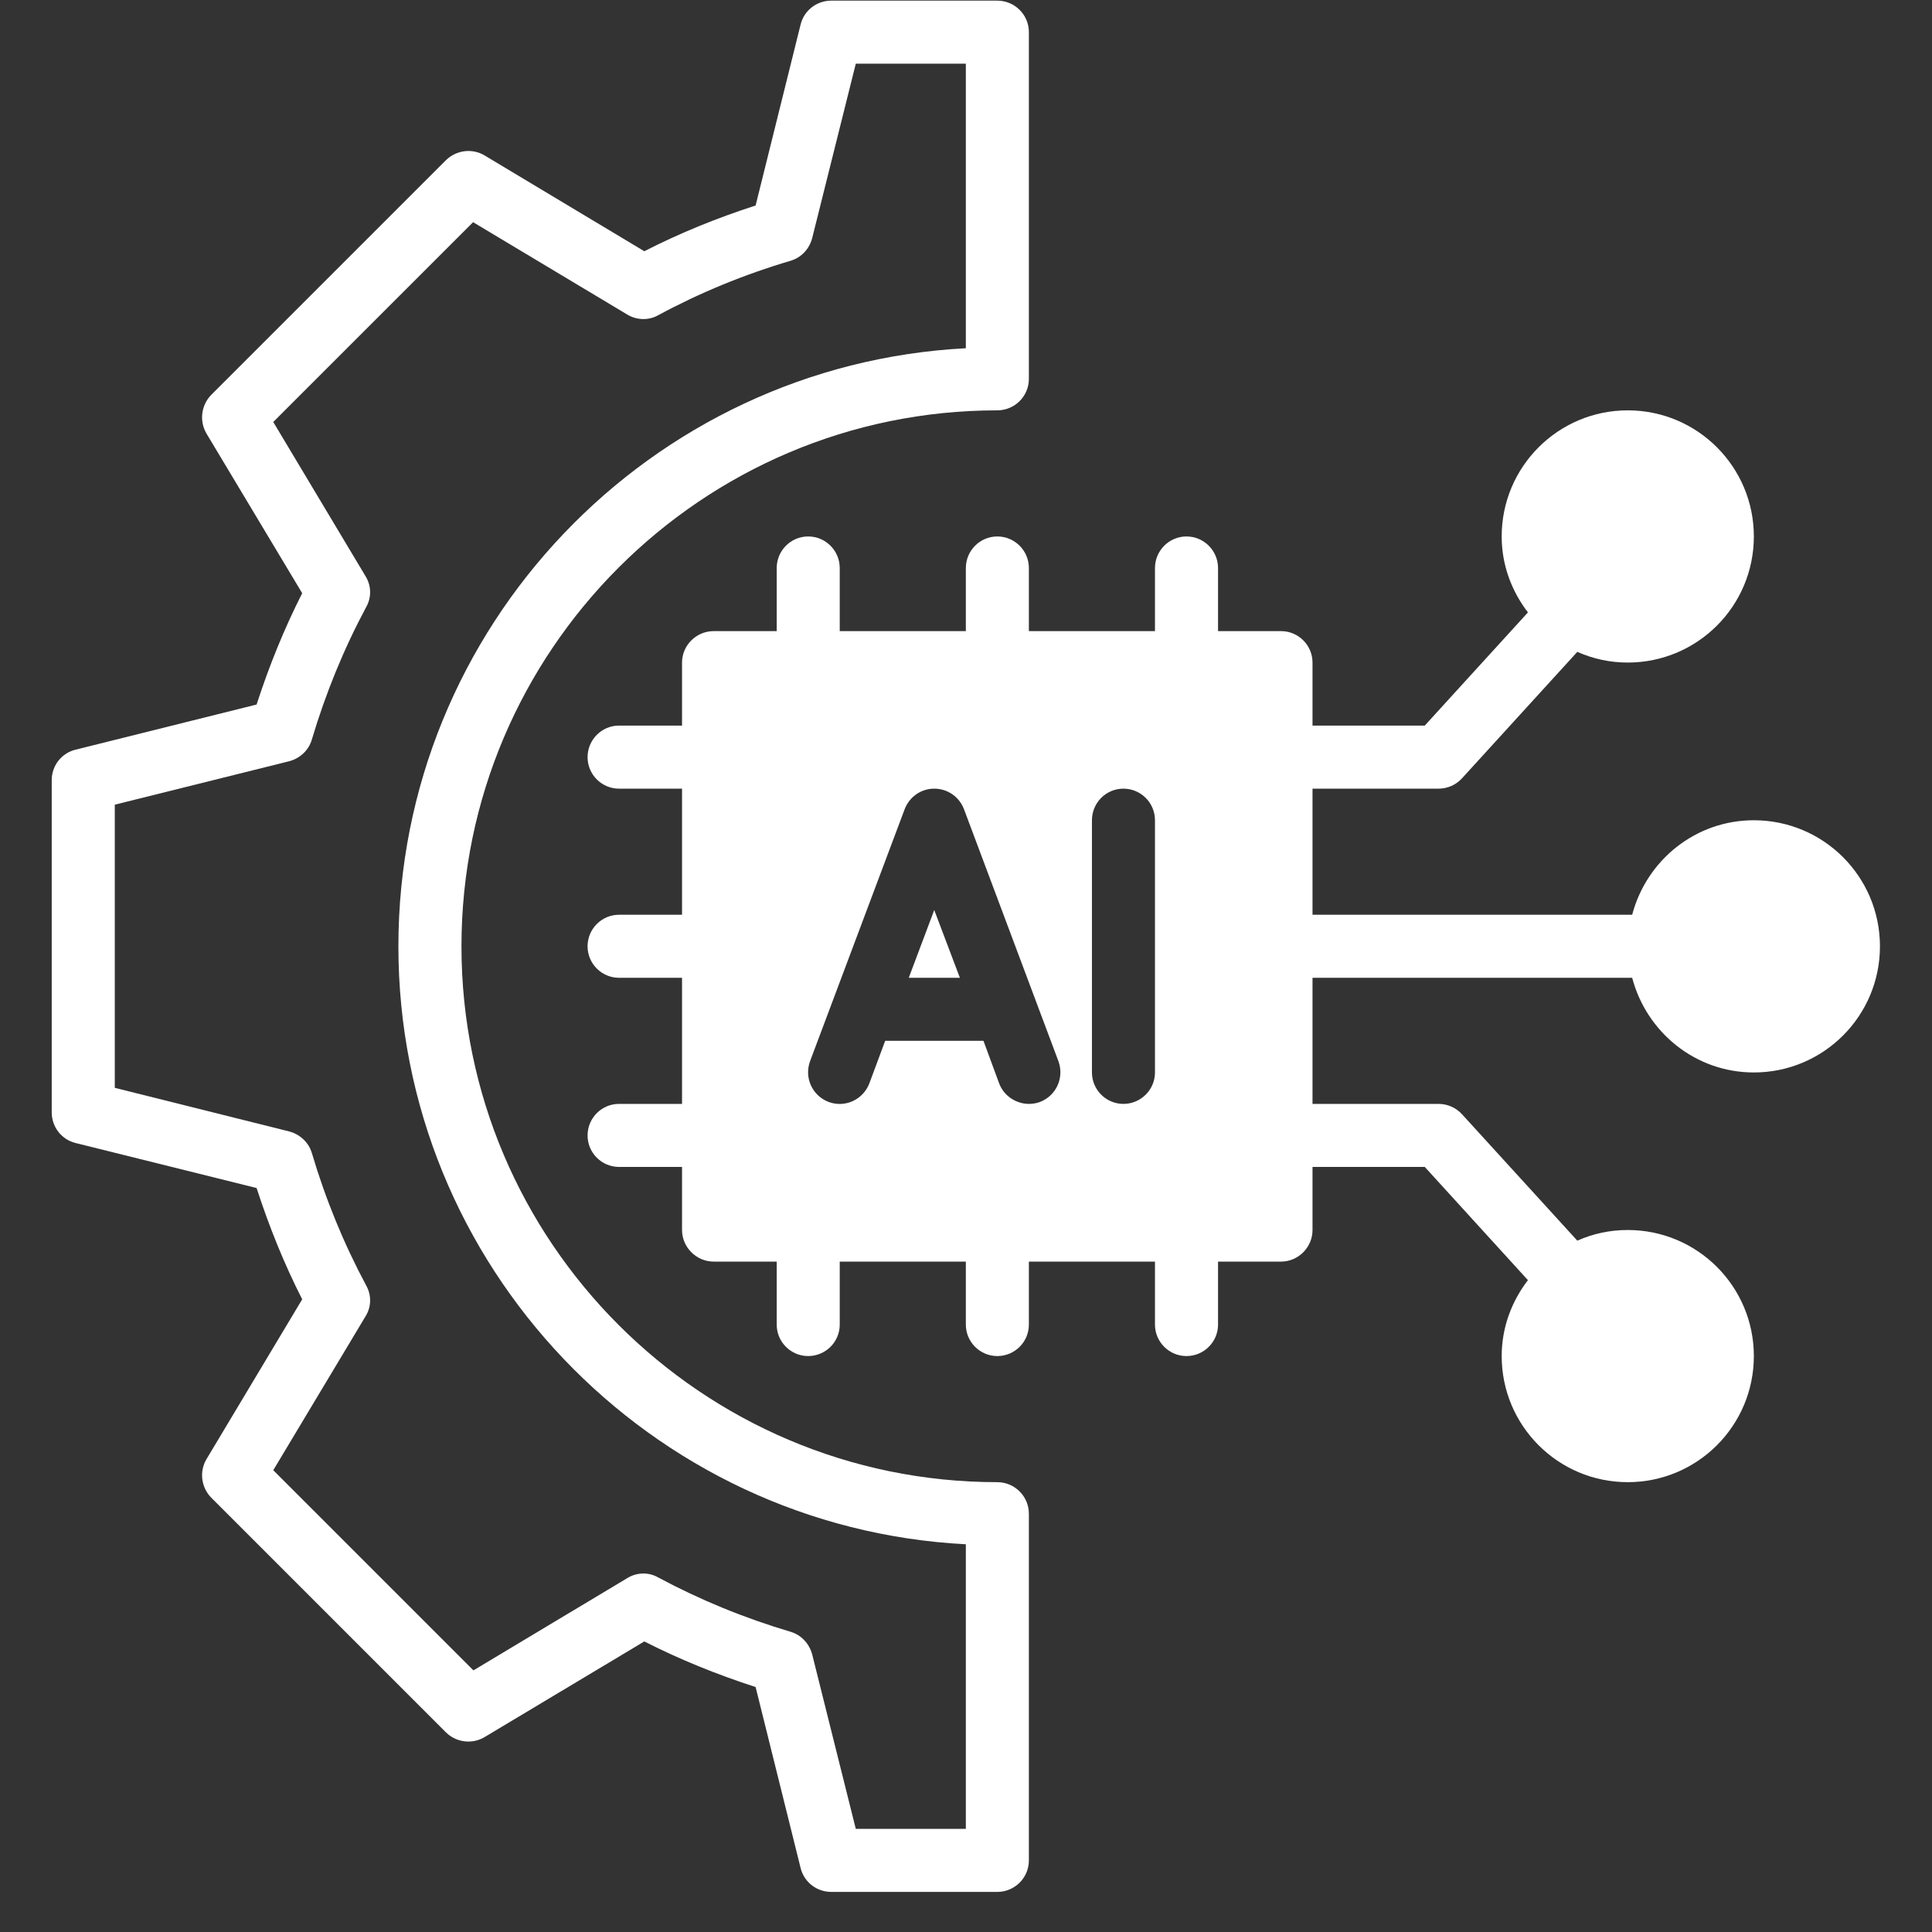
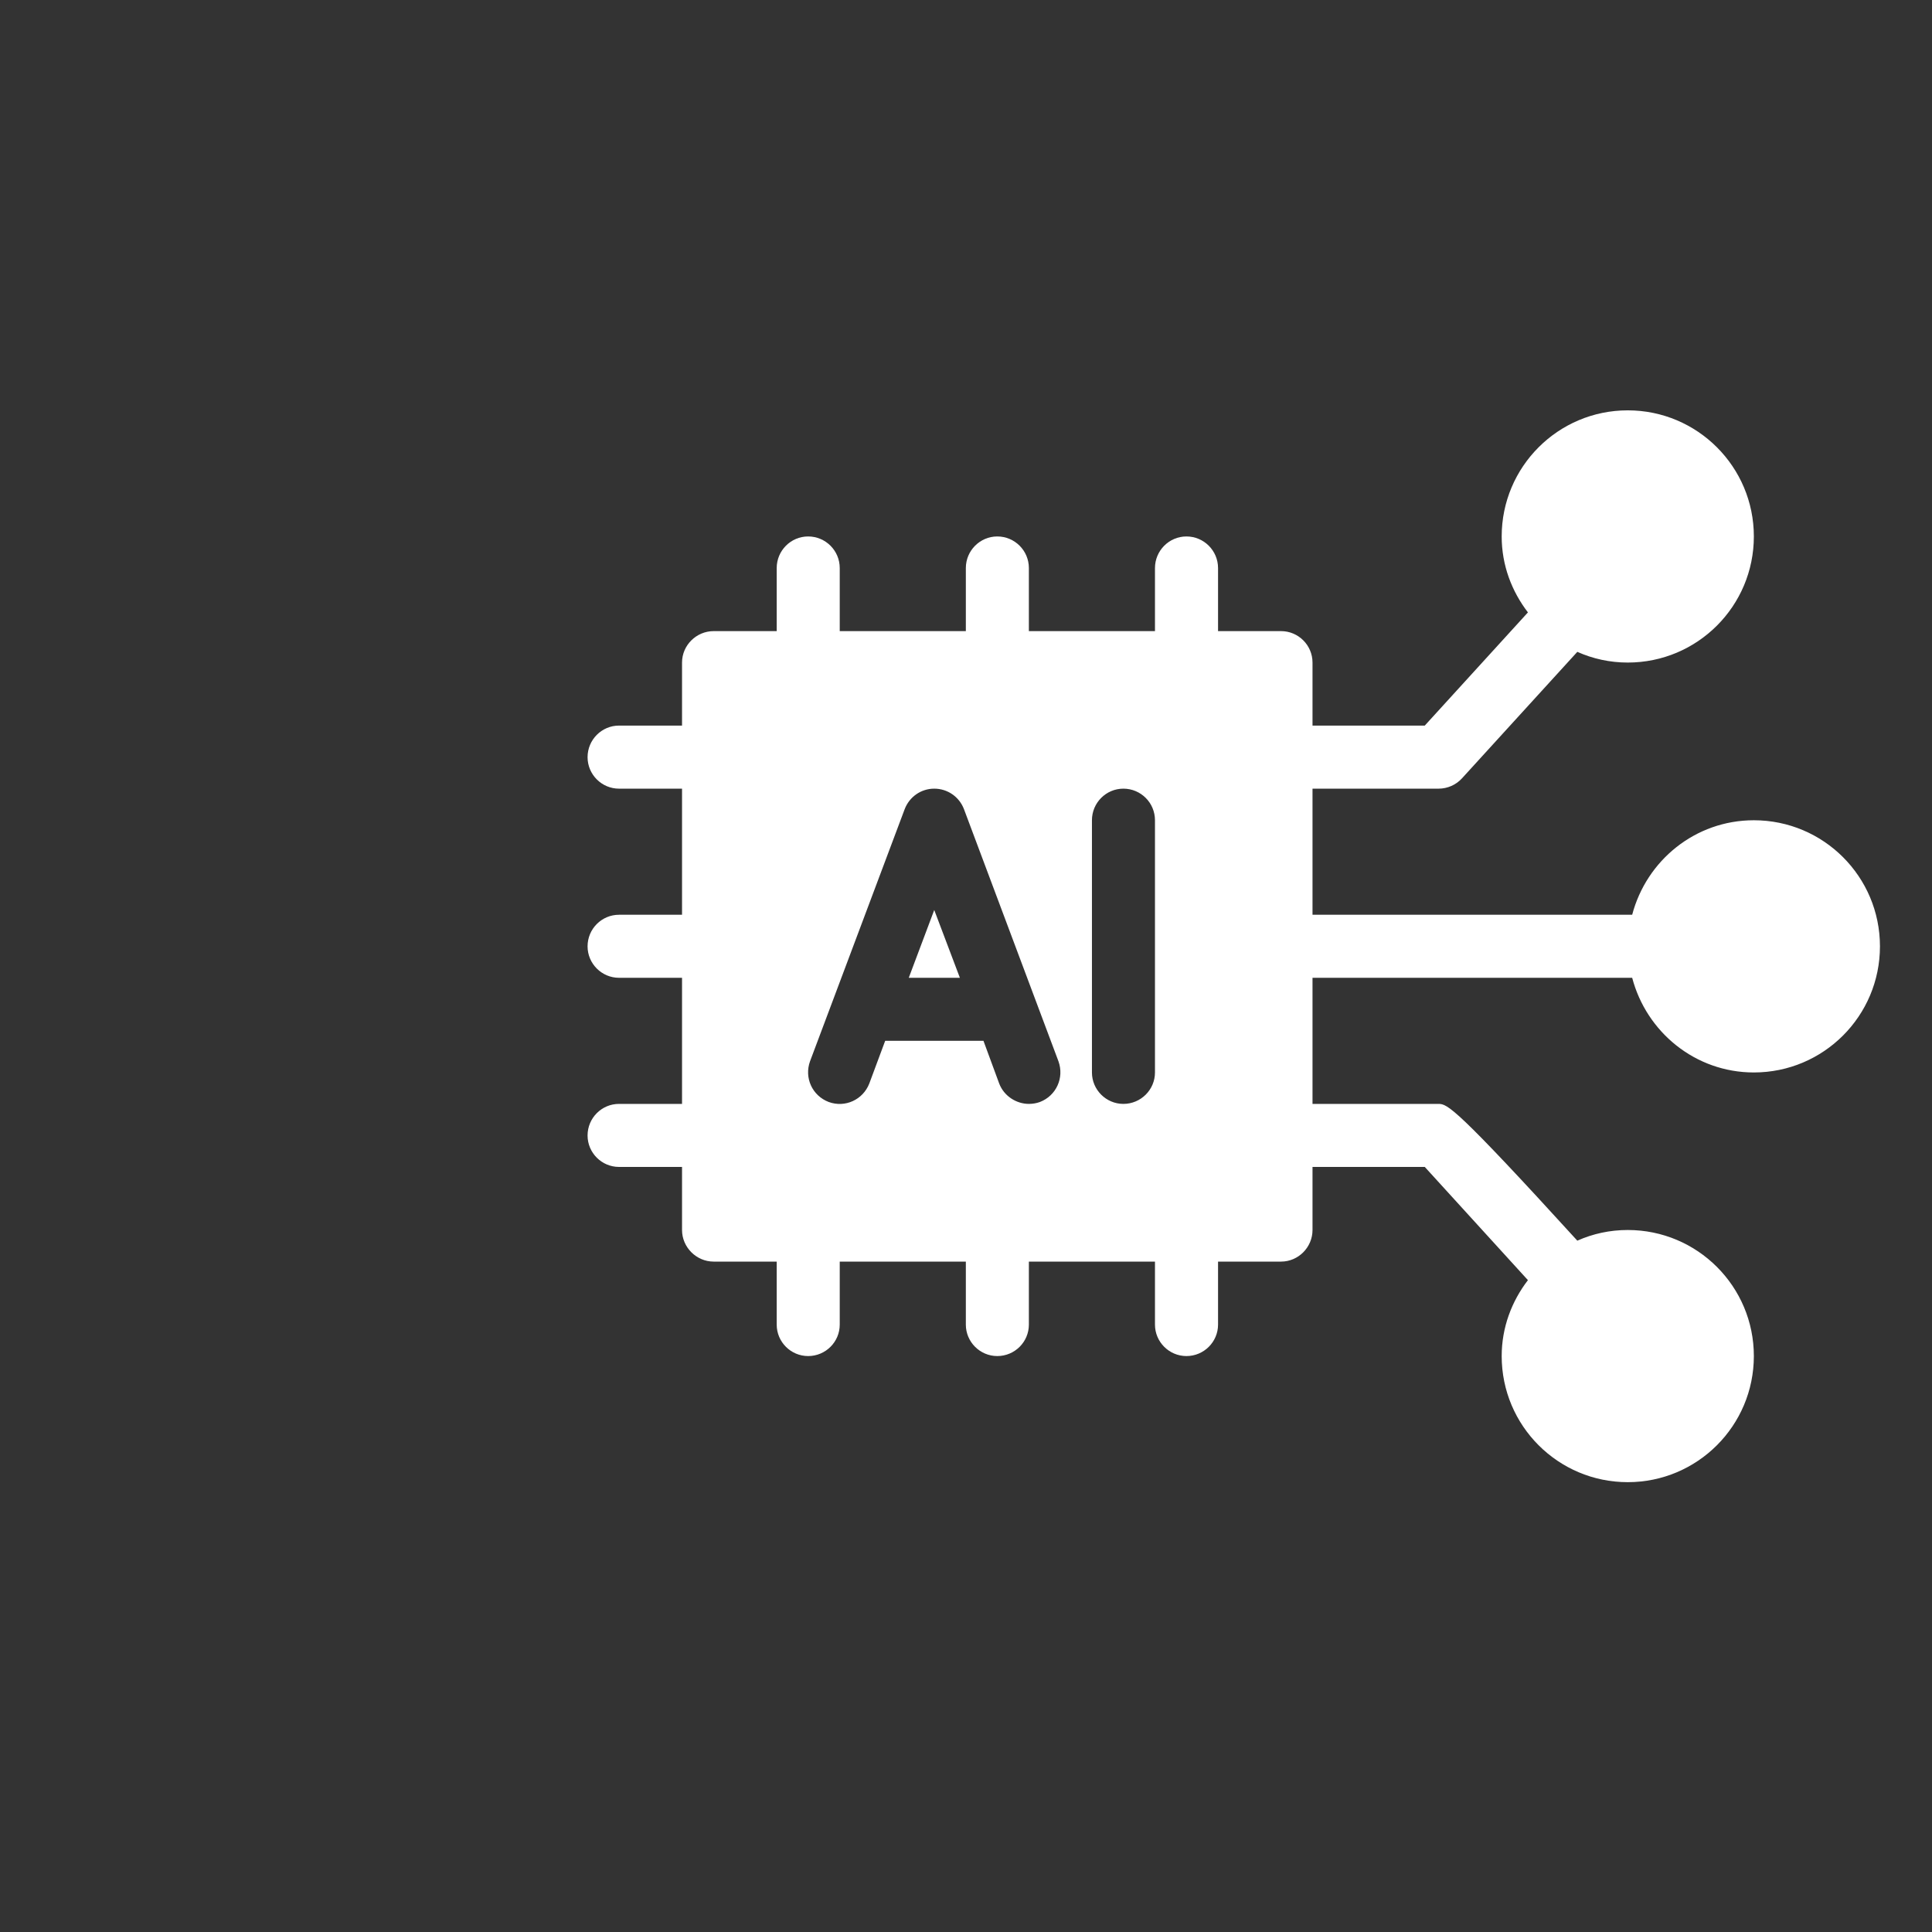
<svg xmlns="http://www.w3.org/2000/svg" width="64" zoomAndPan="magnify" viewBox="0 0 48 48" height="64" preserveAspectRatio="xMidYMid meet" version="1.2">
  <rect x="0" y="0" width="48" height="48" fill="#333333" stroke="none" />
  <defs>
    <clipPath id="5a541d7f80">
-       <path d="M 1.285 0 L 26 0 L 26 47.02 L 1.285 47.02 Z M 1.285 0 " />
-     </clipPath>
+       </clipPath>
    <clipPath id="2e217aa77f">
      <path d="M 14 10 L 46.836 10 L 46.836 37 L 14 37 Z M 14 10 " />
    </clipPath>
  </defs>
  <g id="bd98d8f083">
    <g clip-rule="nonzero" clip-path="url(#5a541d7f80)">
      <path style=" stroke:none;fill-rule:nonzero;fill:#ffffff;fill-opacity:1;" d="M 24.777 36.824 C 17.441 36.824 11.465 30.848 11.465 23.512 C 11.465 16.172 17.441 10.195 24.777 10.195 C 25.211 10.195 25.562 9.844 25.562 9.414 L 25.562 0.797 C 25.562 0.367 25.211 0.016 24.777 0.016 L 20.652 0.016 C 20.293 0.016 19.977 0.258 19.891 0.609 L 18.773 5.105 C 17.809 5.418 16.883 5.793 16.008 6.242 L 12.035 3.859 C 11.73 3.68 11.34 3.727 11.082 3.977 L 5.246 9.812 C 4.996 10.07 4.949 10.461 5.129 10.77 L 7.508 14.738 C 7.062 15.617 6.688 16.539 6.375 17.504 L 1.879 18.625 C 1.527 18.711 1.285 19.023 1.285 19.383 L 1.285 27.637 C 1.285 27.996 1.527 28.312 1.879 28.398 L 6.375 29.516 C 6.688 30.48 7.062 31.406 7.508 32.281 L 5.129 36.254 C 4.949 36.559 4.996 36.949 5.246 37.207 L 11.082 43.043 C 11.34 43.293 11.73 43.34 12.035 43.16 L 16.008 40.781 C 16.883 41.227 17.809 41.602 18.773 41.914 L 19.891 46.41 C 19.977 46.762 20.293 47.004 20.652 47.004 L 24.777 47.004 C 25.211 47.004 25.562 46.652 25.562 46.223 L 25.562 37.609 C 25.562 37.176 25.211 36.824 24.777 36.824 Z M 23.996 45.438 L 21.262 45.438 L 20.18 41.109 C 20.109 40.836 19.906 40.621 19.648 40.543 C 18.488 40.199 17.387 39.746 16.352 39.191 C 16.117 39.055 15.82 39.062 15.586 39.207 L 11.762 41.5 L 6.789 36.527 L 9.082 32.703 C 9.227 32.469 9.234 32.18 9.098 31.938 C 8.543 30.902 8.09 29.801 7.746 28.641 C 7.668 28.383 7.453 28.18 7.18 28.109 L 2.852 27.027 L 2.852 19.992 L 7.18 18.914 C 7.453 18.844 7.668 18.641 7.746 18.379 C 8.09 17.223 8.543 16.117 9.098 15.082 C 9.234 14.84 9.227 14.551 9.082 14.316 L 6.789 10.484 L 11.754 5.52 L 15.586 7.816 C 15.82 7.957 16.117 7.965 16.352 7.832 C 17.387 7.273 18.488 6.82 19.648 6.477 C 19.906 6.398 20.109 6.188 20.18 5.91 L 21.262 1.582 L 23.996 1.582 L 23.996 8.652 C 16.156 9.059 9.898 15.57 9.898 23.512 C 9.898 31.453 16.156 37.961 23.996 38.367 Z M 23.996 45.438 " />
    </g>
    <g clip-rule="nonzero" clip-path="url(#2e217aa77f)">
-       <path style=" stroke:none;fill-rule:nonzero;fill:#ffffff;fill-opacity:1;" d="M 43.574 20.379 C 42.117 20.379 40.906 21.379 40.551 22.727 L 32.609 22.727 L 32.609 19.594 L 35.742 19.594 C 35.961 19.594 36.176 19.5 36.324 19.336 L 39.188 16.195 C 39.574 16.367 39.996 16.461 40.441 16.461 C 42.172 16.461 43.574 15.059 43.574 13.328 C 43.574 11.598 42.172 10.195 40.441 10.195 C 38.711 10.195 37.309 11.598 37.309 13.328 C 37.309 14.043 37.559 14.691 37.961 15.215 L 35.398 18.027 L 32.609 18.027 L 32.609 16.461 C 32.609 16.031 32.258 15.68 31.828 15.68 L 30.262 15.68 L 30.262 14.113 C 30.262 13.68 29.91 13.328 29.477 13.328 C 29.047 13.328 28.695 13.68 28.695 14.113 L 28.695 15.68 L 25.562 15.68 L 25.562 14.113 C 25.562 13.68 25.211 13.328 24.777 13.328 C 24.348 13.328 23.996 13.68 23.996 14.113 L 23.996 15.68 L 20.863 15.68 L 20.863 14.113 C 20.863 13.68 20.512 13.328 20.078 13.328 C 19.648 13.328 19.297 13.68 19.297 14.113 L 19.297 15.68 L 17.73 15.68 C 17.301 15.68 16.945 16.031 16.945 16.461 L 16.945 18.027 L 15.379 18.027 C 14.949 18.027 14.598 18.379 14.598 18.812 C 14.598 19.242 14.949 19.594 15.379 19.594 L 16.945 19.594 L 16.945 22.727 L 15.379 22.727 C 14.949 22.727 14.598 23.078 14.598 23.512 C 14.598 23.941 14.949 24.293 15.379 24.293 L 16.945 24.293 L 16.945 27.426 L 15.379 27.426 C 14.949 27.426 14.598 27.777 14.598 28.211 C 14.598 28.641 14.949 28.992 15.379 28.992 L 16.945 28.992 L 16.945 30.559 C 16.945 30.988 17.301 31.344 17.73 31.344 L 19.297 31.344 L 19.297 32.91 C 19.297 33.34 19.648 33.691 20.078 33.691 C 20.512 33.691 20.863 33.34 20.863 32.91 L 20.863 31.344 L 23.996 31.344 L 23.996 32.91 C 23.996 33.34 24.348 33.691 24.777 33.691 C 25.211 33.691 25.562 33.34 25.562 32.91 L 25.562 31.344 L 28.695 31.344 L 28.695 32.91 C 28.695 33.34 29.047 33.691 29.477 33.691 C 29.91 33.691 30.262 33.34 30.262 32.91 L 30.262 31.344 L 31.828 31.344 C 32.258 31.344 32.609 30.988 32.609 30.559 L 32.609 28.992 L 35.398 28.992 L 37.961 31.805 C 37.559 32.328 37.309 32.98 37.309 33.691 C 37.309 35.422 38.711 36.824 40.441 36.824 C 42.172 36.824 43.574 35.422 43.574 33.691 C 43.574 31.961 42.172 30.559 40.441 30.559 C 39.996 30.559 39.574 30.652 39.188 30.824 L 36.324 27.684 C 36.176 27.52 35.961 27.426 35.742 27.426 L 32.609 27.426 L 32.609 24.293 L 40.551 24.293 C 40.906 25.641 42.117 26.645 43.574 26.645 C 45.305 26.645 46.707 25.242 46.707 23.512 C 46.707 21.781 45.305 20.379 43.574 20.379 Z M 25.836 27.379 C 25.75 27.41 25.656 27.426 25.562 27.426 C 25.25 27.426 24.941 27.23 24.824 26.918 L 24.434 25.859 L 21.992 25.859 L 21.598 26.918 C 21.441 27.324 20.996 27.527 20.59 27.379 C 20.18 27.223 19.977 26.777 20.125 26.367 L 22.477 20.102 C 22.594 19.797 22.883 19.594 23.211 19.594 C 23.543 19.594 23.832 19.797 23.949 20.102 L 26.297 26.367 C 26.445 26.777 26.242 27.223 25.836 27.379 Z M 28.695 26.645 C 28.695 27.074 28.344 27.426 27.91 27.426 C 27.48 27.426 27.129 27.074 27.129 26.645 L 27.129 20.379 C 27.129 19.945 27.48 19.594 27.91 19.594 C 28.344 19.594 28.695 19.945 28.695 20.379 Z M 28.695 26.645 " />
+       <path style=" stroke:none;fill-rule:nonzero;fill:#ffffff;fill-opacity:1;" d="M 43.574 20.379 C 42.117 20.379 40.906 21.379 40.551 22.727 L 32.609 22.727 L 32.609 19.594 L 35.742 19.594 C 35.961 19.594 36.176 19.5 36.324 19.336 L 39.188 16.195 C 39.574 16.367 39.996 16.461 40.441 16.461 C 42.172 16.461 43.574 15.059 43.574 13.328 C 43.574 11.598 42.172 10.195 40.441 10.195 C 38.711 10.195 37.309 11.598 37.309 13.328 C 37.309 14.043 37.559 14.691 37.961 15.215 L 35.398 18.027 L 32.609 18.027 L 32.609 16.461 C 32.609 16.031 32.258 15.68 31.828 15.68 L 30.262 15.68 L 30.262 14.113 C 30.262 13.68 29.91 13.328 29.477 13.328 C 29.047 13.328 28.695 13.68 28.695 14.113 L 28.695 15.68 L 25.562 15.68 L 25.562 14.113 C 25.562 13.68 25.211 13.328 24.777 13.328 C 24.348 13.328 23.996 13.68 23.996 14.113 L 23.996 15.68 L 20.863 15.68 L 20.863 14.113 C 20.863 13.68 20.512 13.328 20.078 13.328 C 19.648 13.328 19.297 13.68 19.297 14.113 L 19.297 15.68 L 17.73 15.68 C 17.301 15.68 16.945 16.031 16.945 16.461 L 16.945 18.027 L 15.379 18.027 C 14.949 18.027 14.598 18.379 14.598 18.812 C 14.598 19.242 14.949 19.594 15.379 19.594 L 16.945 19.594 L 16.945 22.727 L 15.379 22.727 C 14.949 22.727 14.598 23.078 14.598 23.512 C 14.598 23.941 14.949 24.293 15.379 24.293 L 16.945 24.293 L 16.945 27.426 L 15.379 27.426 C 14.949 27.426 14.598 27.777 14.598 28.211 C 14.598 28.641 14.949 28.992 15.379 28.992 L 16.945 28.992 L 16.945 30.559 C 16.945 30.988 17.301 31.344 17.73 31.344 L 19.297 31.344 L 19.297 32.91 C 19.297 33.34 19.648 33.691 20.078 33.691 C 20.512 33.691 20.863 33.34 20.863 32.91 L 20.863 31.344 L 23.996 31.344 L 23.996 32.91 C 23.996 33.34 24.348 33.691 24.777 33.691 C 25.211 33.691 25.562 33.34 25.562 32.91 L 25.562 31.344 L 28.695 31.344 L 28.695 32.91 C 28.695 33.34 29.047 33.691 29.477 33.691 C 29.91 33.691 30.262 33.34 30.262 32.91 L 30.262 31.344 L 31.828 31.344 C 32.258 31.344 32.609 30.988 32.609 30.559 L 32.609 28.992 L 35.398 28.992 L 37.961 31.805 C 37.559 32.328 37.309 32.98 37.309 33.691 C 37.309 35.422 38.711 36.824 40.441 36.824 C 42.172 36.824 43.574 35.422 43.574 33.691 C 43.574 31.961 42.172 30.559 40.441 30.559 C 39.996 30.559 39.574 30.652 39.188 30.824 C 36.176 27.52 35.961 27.426 35.742 27.426 L 32.609 27.426 L 32.609 24.293 L 40.551 24.293 C 40.906 25.641 42.117 26.645 43.574 26.645 C 45.305 26.645 46.707 25.242 46.707 23.512 C 46.707 21.781 45.305 20.379 43.574 20.379 Z M 25.836 27.379 C 25.75 27.41 25.656 27.426 25.562 27.426 C 25.25 27.426 24.941 27.23 24.824 26.918 L 24.434 25.859 L 21.992 25.859 L 21.598 26.918 C 21.441 27.324 20.996 27.527 20.59 27.379 C 20.18 27.223 19.977 26.777 20.125 26.367 L 22.477 20.102 C 22.594 19.797 22.883 19.594 23.211 19.594 C 23.543 19.594 23.832 19.797 23.949 20.102 L 26.297 26.367 C 26.445 26.777 26.242 27.223 25.836 27.379 Z M 28.695 26.645 C 28.695 27.074 28.344 27.426 27.91 27.426 C 27.48 27.426 27.129 27.074 27.129 26.645 L 27.129 20.379 C 27.129 19.945 27.48 19.594 27.91 19.594 C 28.344 19.594 28.695 19.945 28.695 20.379 Z M 28.695 26.645 " />
    </g>
    <path style=" stroke:none;fill-rule:nonzero;fill:#ffffff;fill-opacity:1;" d="M 22.578 24.293 L 23.848 24.293 L 23.211 22.609 Z M 22.578 24.293 " />
  </g>
</svg>